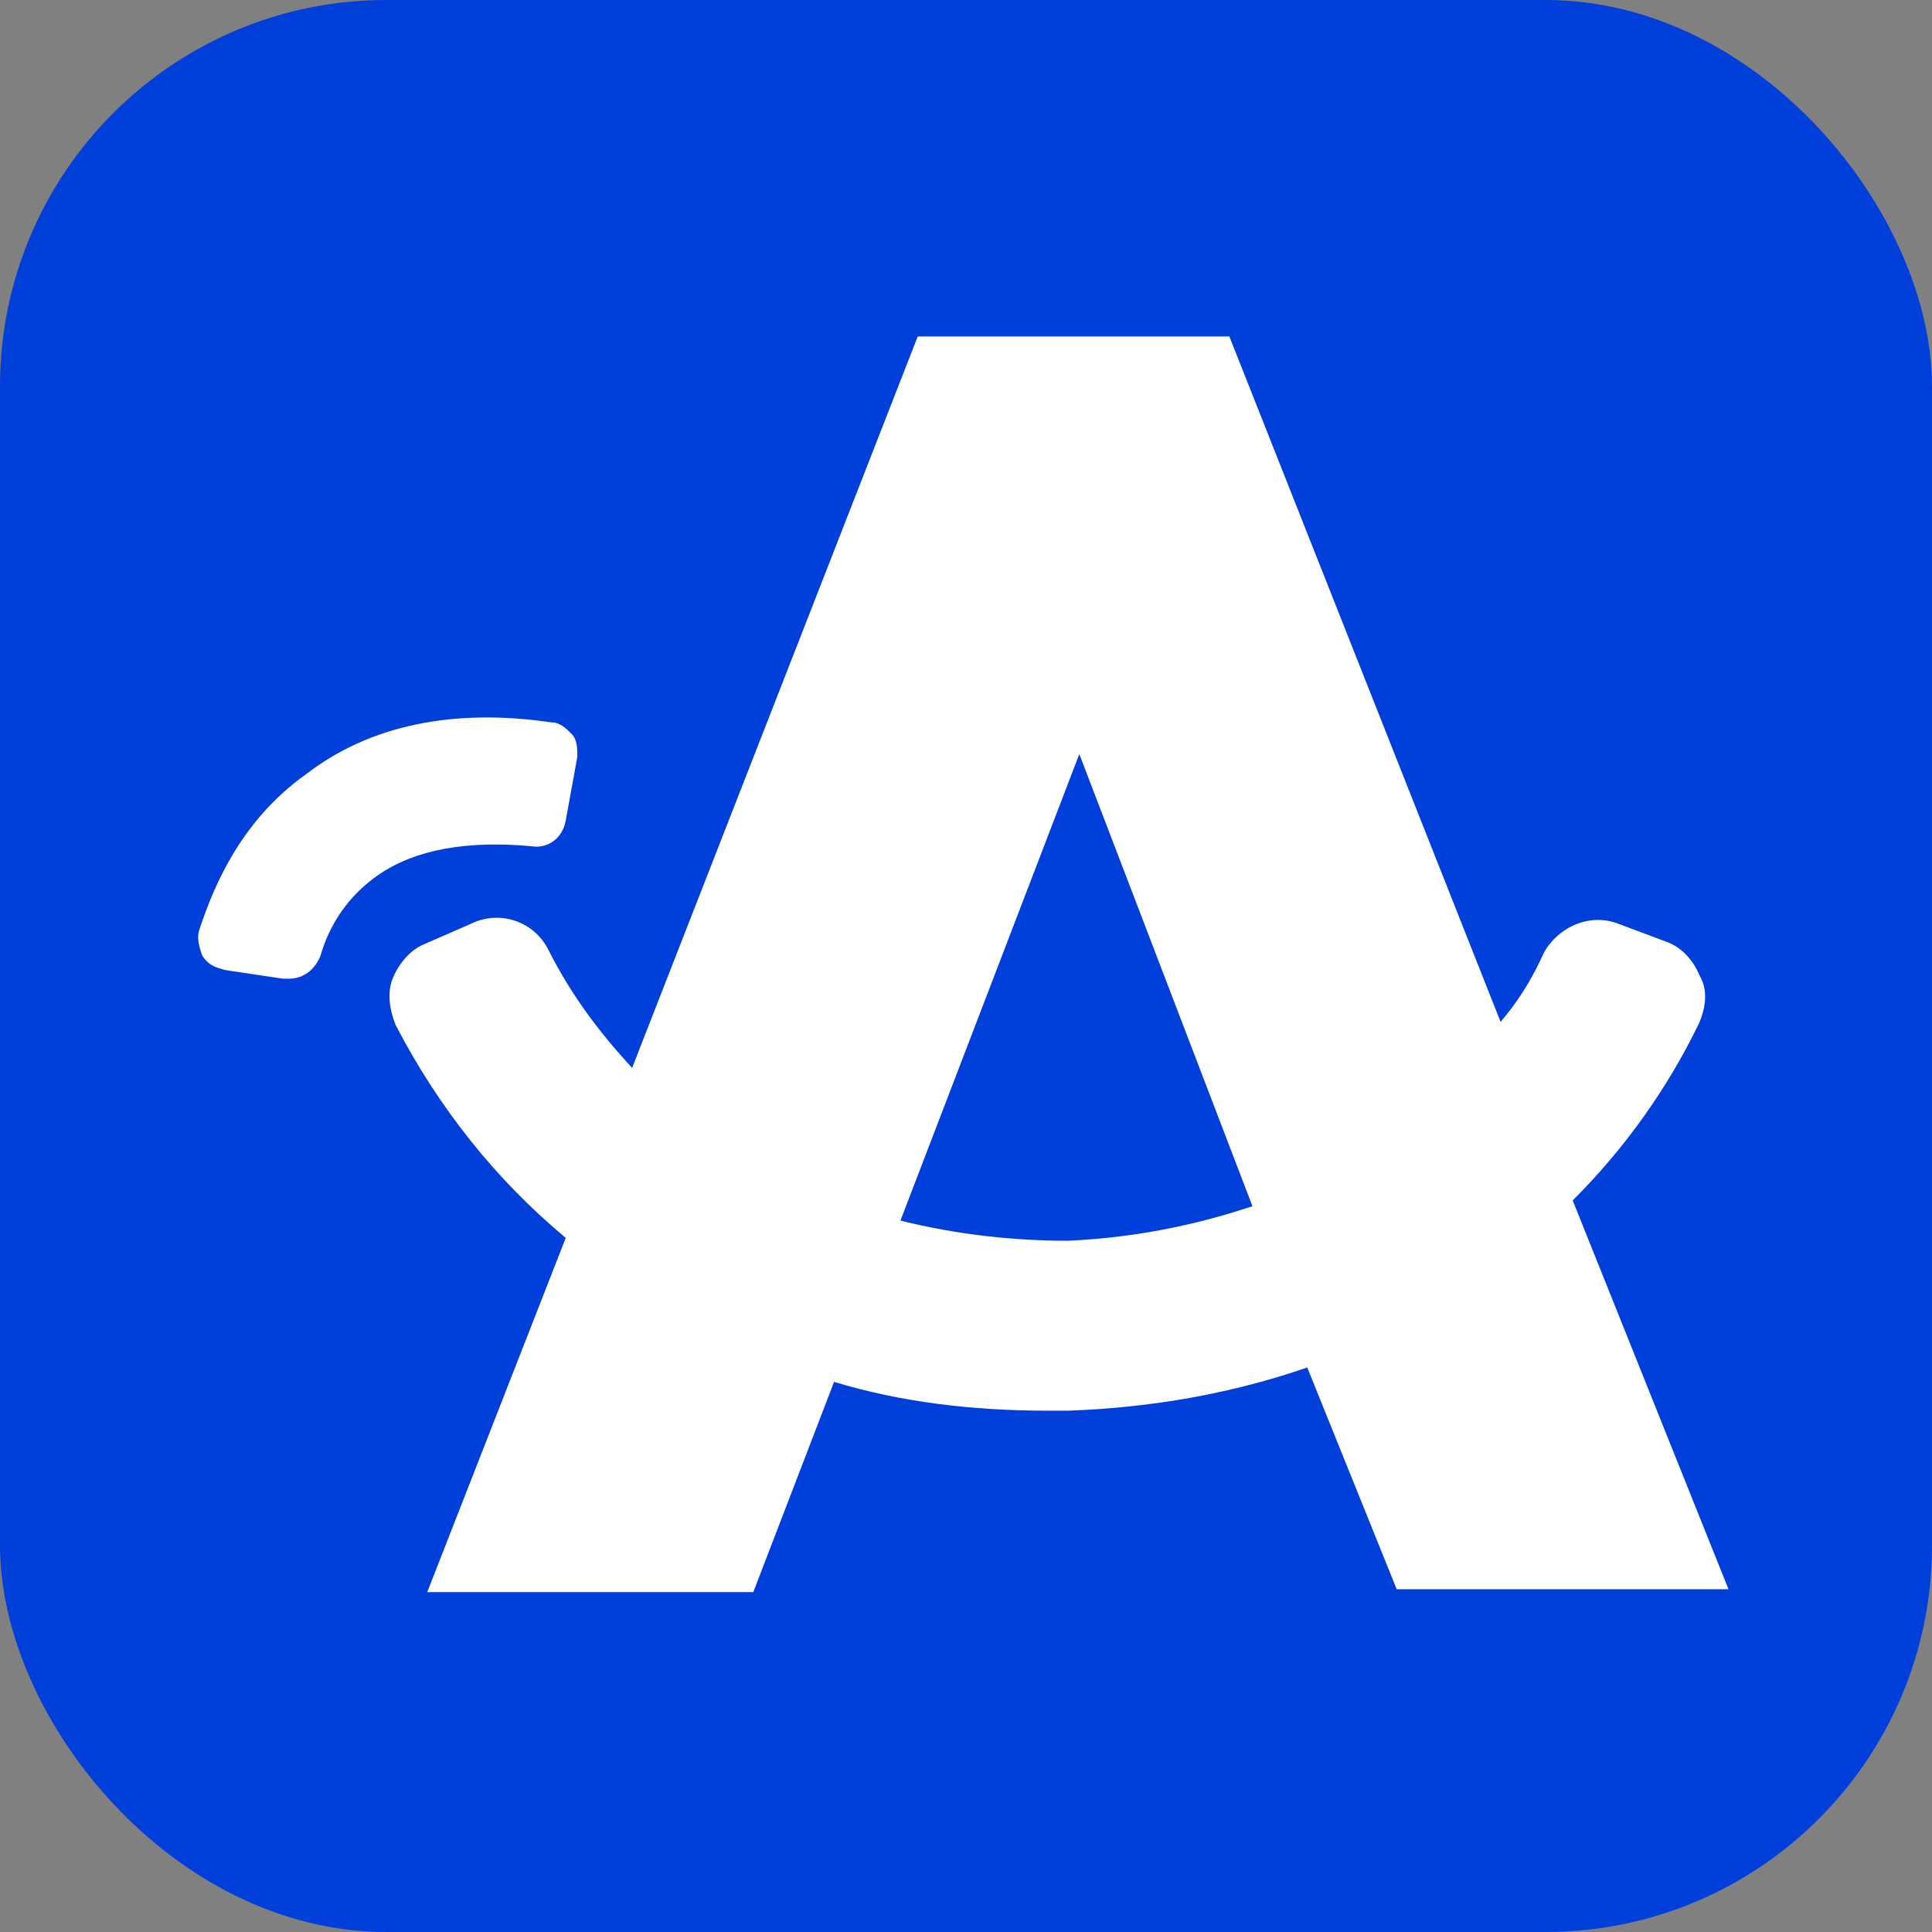
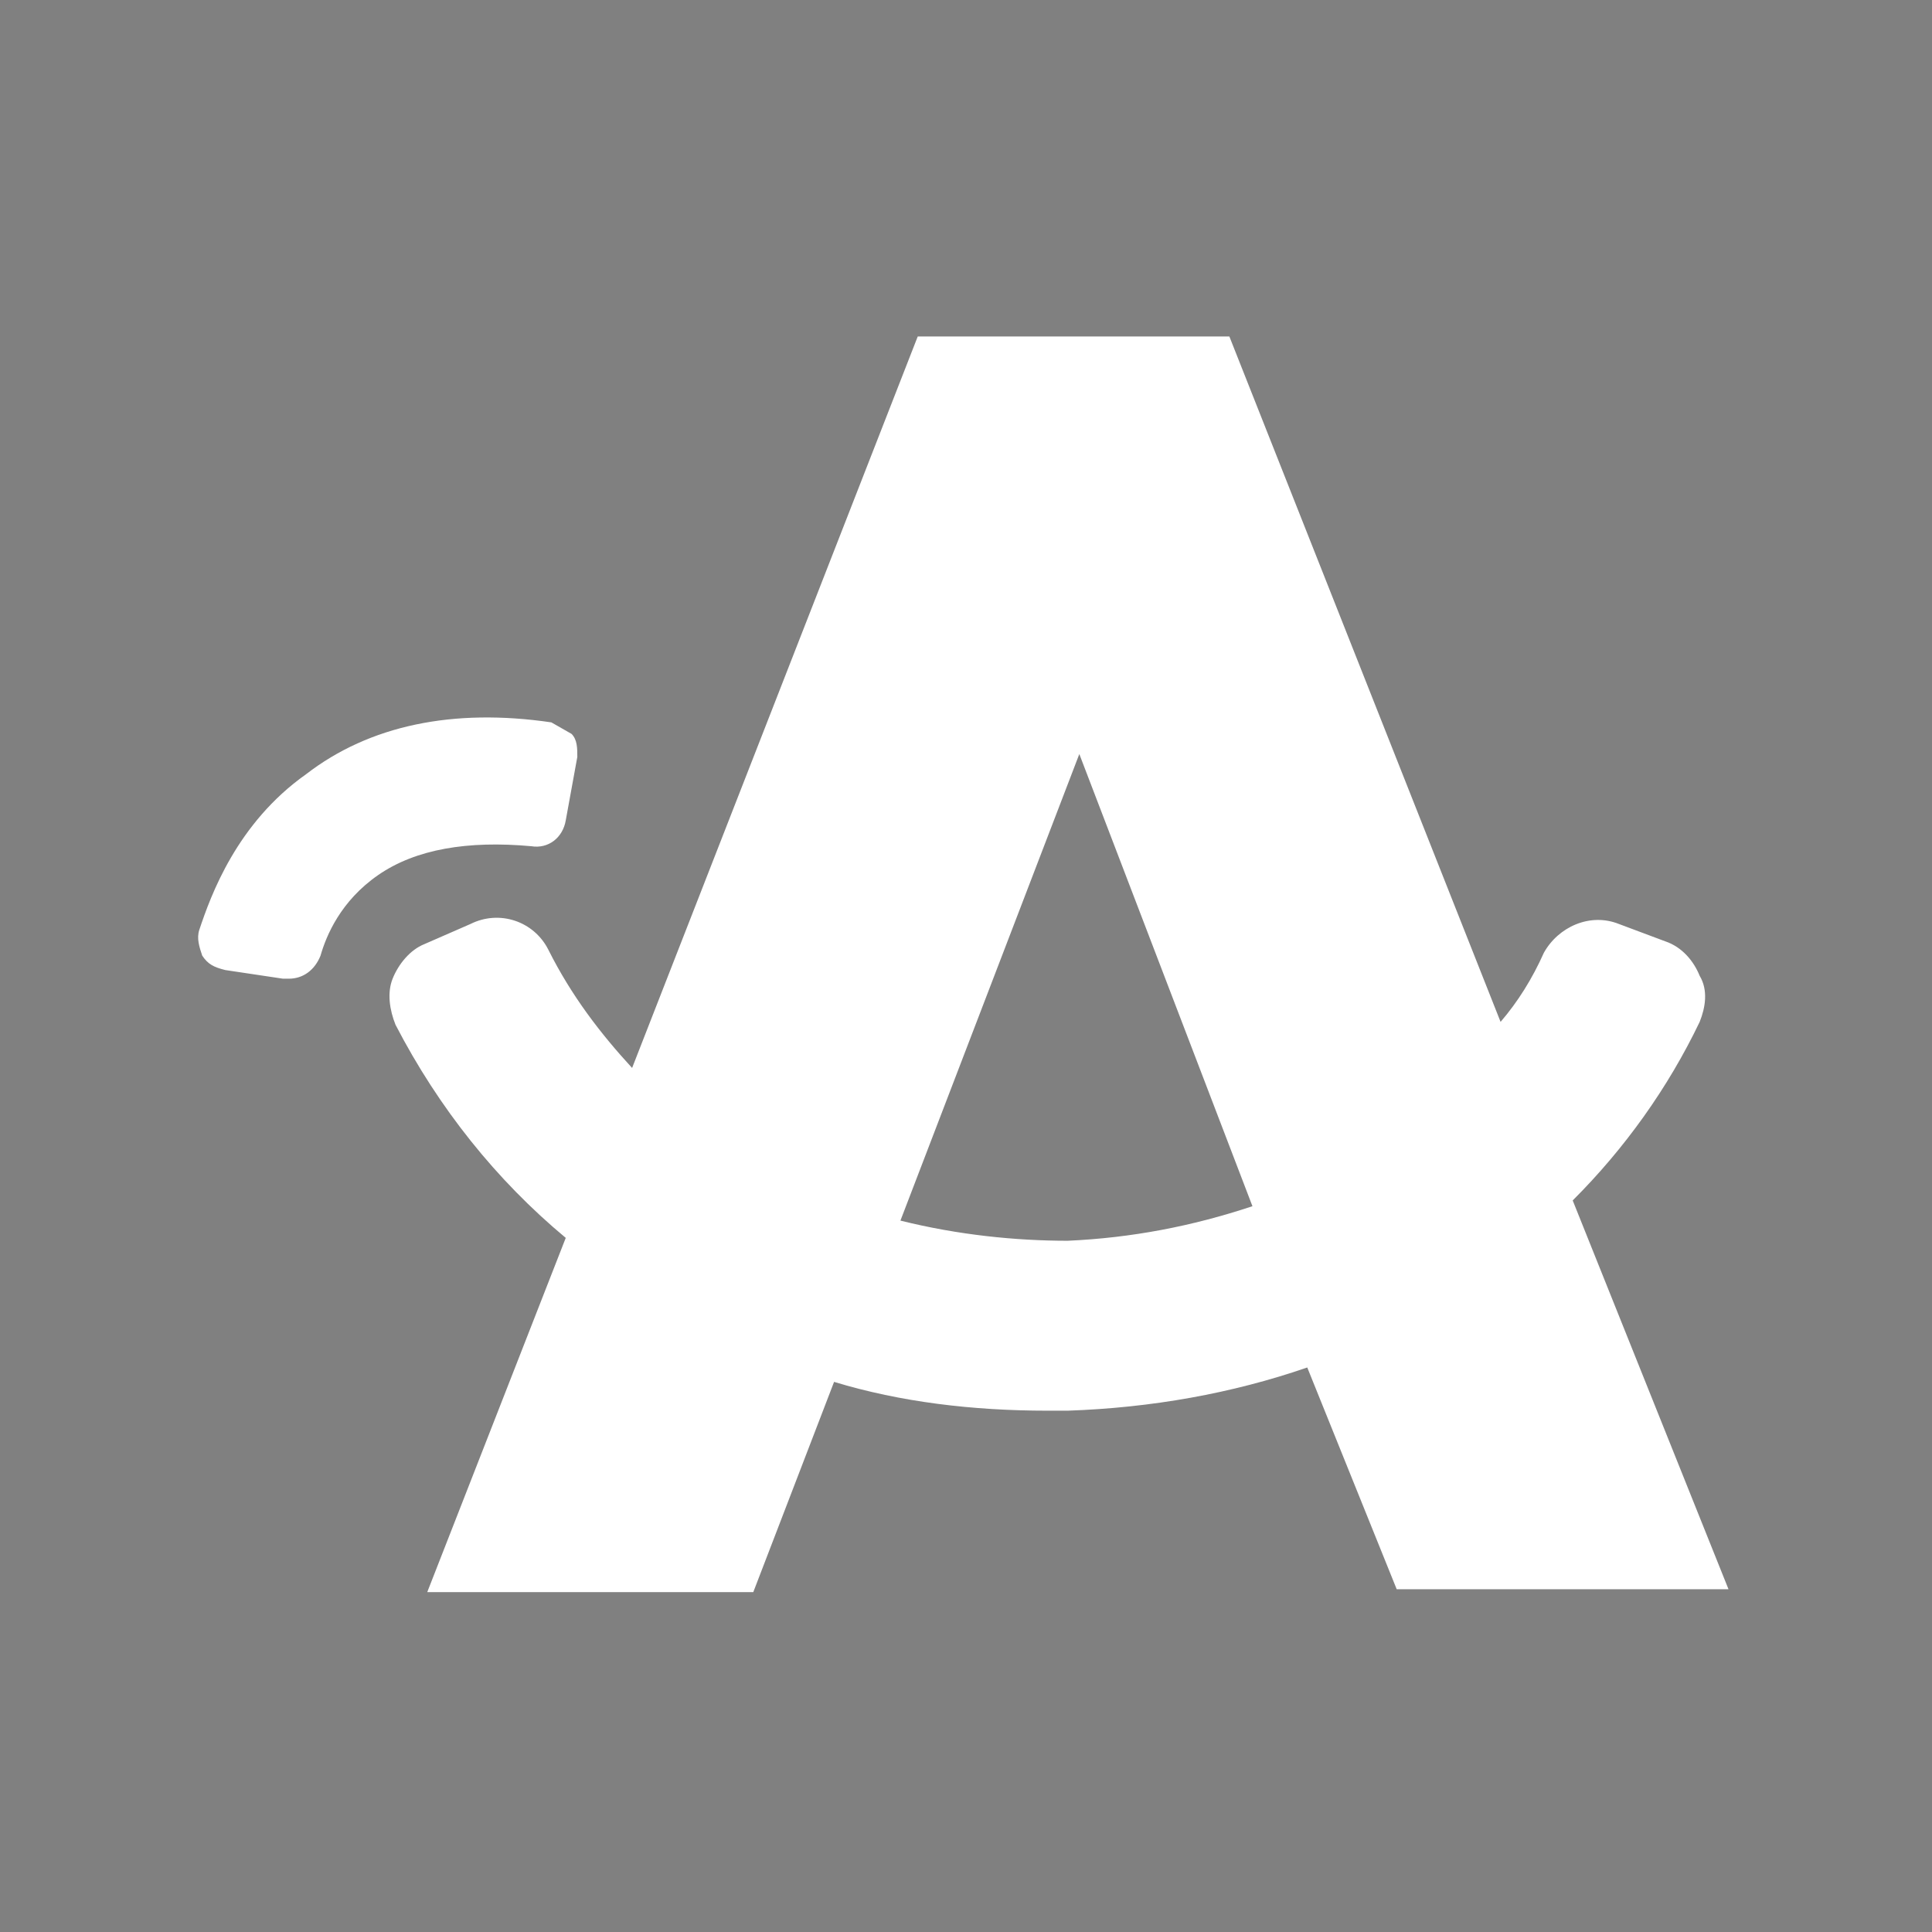
<svg xmlns="http://www.w3.org/2000/svg" version="1.1" width="1000" height="1000">
  <rect width="100%" height="100%" fill="#808080" stroke="none" />
-   <rect width="1000" height="1000" rx="200" ry="200" fill="#013fda" />
  <g transform="matrix(8.911,0,0,8.911,65.432,57.065)">
    <svg version="1.1" width="100" height="101">
      <svg width="100" height="101" viewBox="0 0 100 101" fill="none">
-         <path fill-rule="evenodd" clip-rule="evenodd" d="M93.058 85.908H73.785L68.59 73.027C64.233 74.532 59.54 75.369 54.68 75.536H53.507C49.149 75.536 44.959 75.034 41.105 73.863L36.412 86.075H17.474L25.519 65.499C21.497 62.153 18.145 57.971 15.631 53.12C15.296 52.283 15.128 51.28 15.463 50.443C15.798 49.607 16.469 48.77 17.307 48.436L19.988 47.265C21.664 46.428 23.675 47.098 24.513 48.77C25.854 51.447 27.53 53.622 29.373 55.629L45.965 13.139H64.065L79.819 52.953C80.824 51.782 81.662 50.443 82.333 48.938C83.171 47.432 85.014 46.596 86.69 47.265L89.371 48.269C90.377 48.603 91.047 49.44 91.383 50.276C91.885 51.112 91.718 52.116 91.383 52.953C89.539 56.8 87.025 60.313 84.008 63.324L93.058 85.908ZM44.959 64.495C48.311 65.332 51.663 65.666 54.68 65.666C58.367 65.499 61.886 64.83 65.406 63.659L55.35 37.395L44.959 64.495ZM9.431 50.444H9.096L5.744 49.942C5.074 49.774 4.739 49.607 4.404 49.105C4.236 48.603 4.068 48.102 4.236 47.6C4.906 45.592 6.415 41.41 10.437 38.566C14.124 35.722 18.984 34.719 24.682 35.555C25.185 35.555 25.52 35.89 25.855 36.224L25.855 36.224C26.191 36.559 26.191 37.061 26.191 37.563V37.563L25.52 41.243C25.353 42.247 24.515 42.916 23.509 42.748C19.822 42.414 16.805 42.916 14.627 44.421C12.448 45.927 11.61 47.934 11.275 49.105C10.94 49.942 10.269 50.444 9.431 50.444Z" fill="white" />
+         <path fill-rule="evenodd" clip-rule="evenodd" d="M93.058 85.908H73.785L68.59 73.027C64.233 74.532 59.54 75.369 54.68 75.536H53.507C49.149 75.536 44.959 75.034 41.105 73.863L36.412 86.075H17.474L25.519 65.499C21.497 62.153 18.145 57.971 15.631 53.12C15.296 52.283 15.128 51.28 15.463 50.443C15.798 49.607 16.469 48.77 17.307 48.436L19.988 47.265C21.664 46.428 23.675 47.098 24.513 48.77C25.854 51.447 27.53 53.622 29.373 55.629L45.965 13.139H64.065L79.819 52.953C80.824 51.782 81.662 50.443 82.333 48.938C83.171 47.432 85.014 46.596 86.69 47.265L89.371 48.269C90.377 48.603 91.047 49.44 91.383 50.276C91.885 51.112 91.718 52.116 91.383 52.953C89.539 56.8 87.025 60.313 84.008 63.324L93.058 85.908ZM44.959 64.495C48.311 65.332 51.663 65.666 54.68 65.666C58.367 65.499 61.886 64.83 65.406 63.659L55.35 37.395L44.959 64.495ZM9.431 50.444H9.096L5.744 49.942C5.074 49.774 4.739 49.607 4.404 49.105C4.236 48.603 4.068 48.102 4.236 47.6C4.906 45.592 6.415 41.41 10.437 38.566C14.124 35.722 18.984 34.719 24.682 35.555L25.855 36.224C26.191 36.559 26.191 37.061 26.191 37.563V37.563L25.52 41.243C25.353 42.247 24.515 42.916 23.509 42.748C19.822 42.414 16.805 42.916 14.627 44.421C12.448 45.927 11.61 47.934 11.275 49.105C10.94 49.942 10.269 50.444 9.431 50.444Z" fill="white" />
      </svg>
    </svg>
  </g>
</svg>